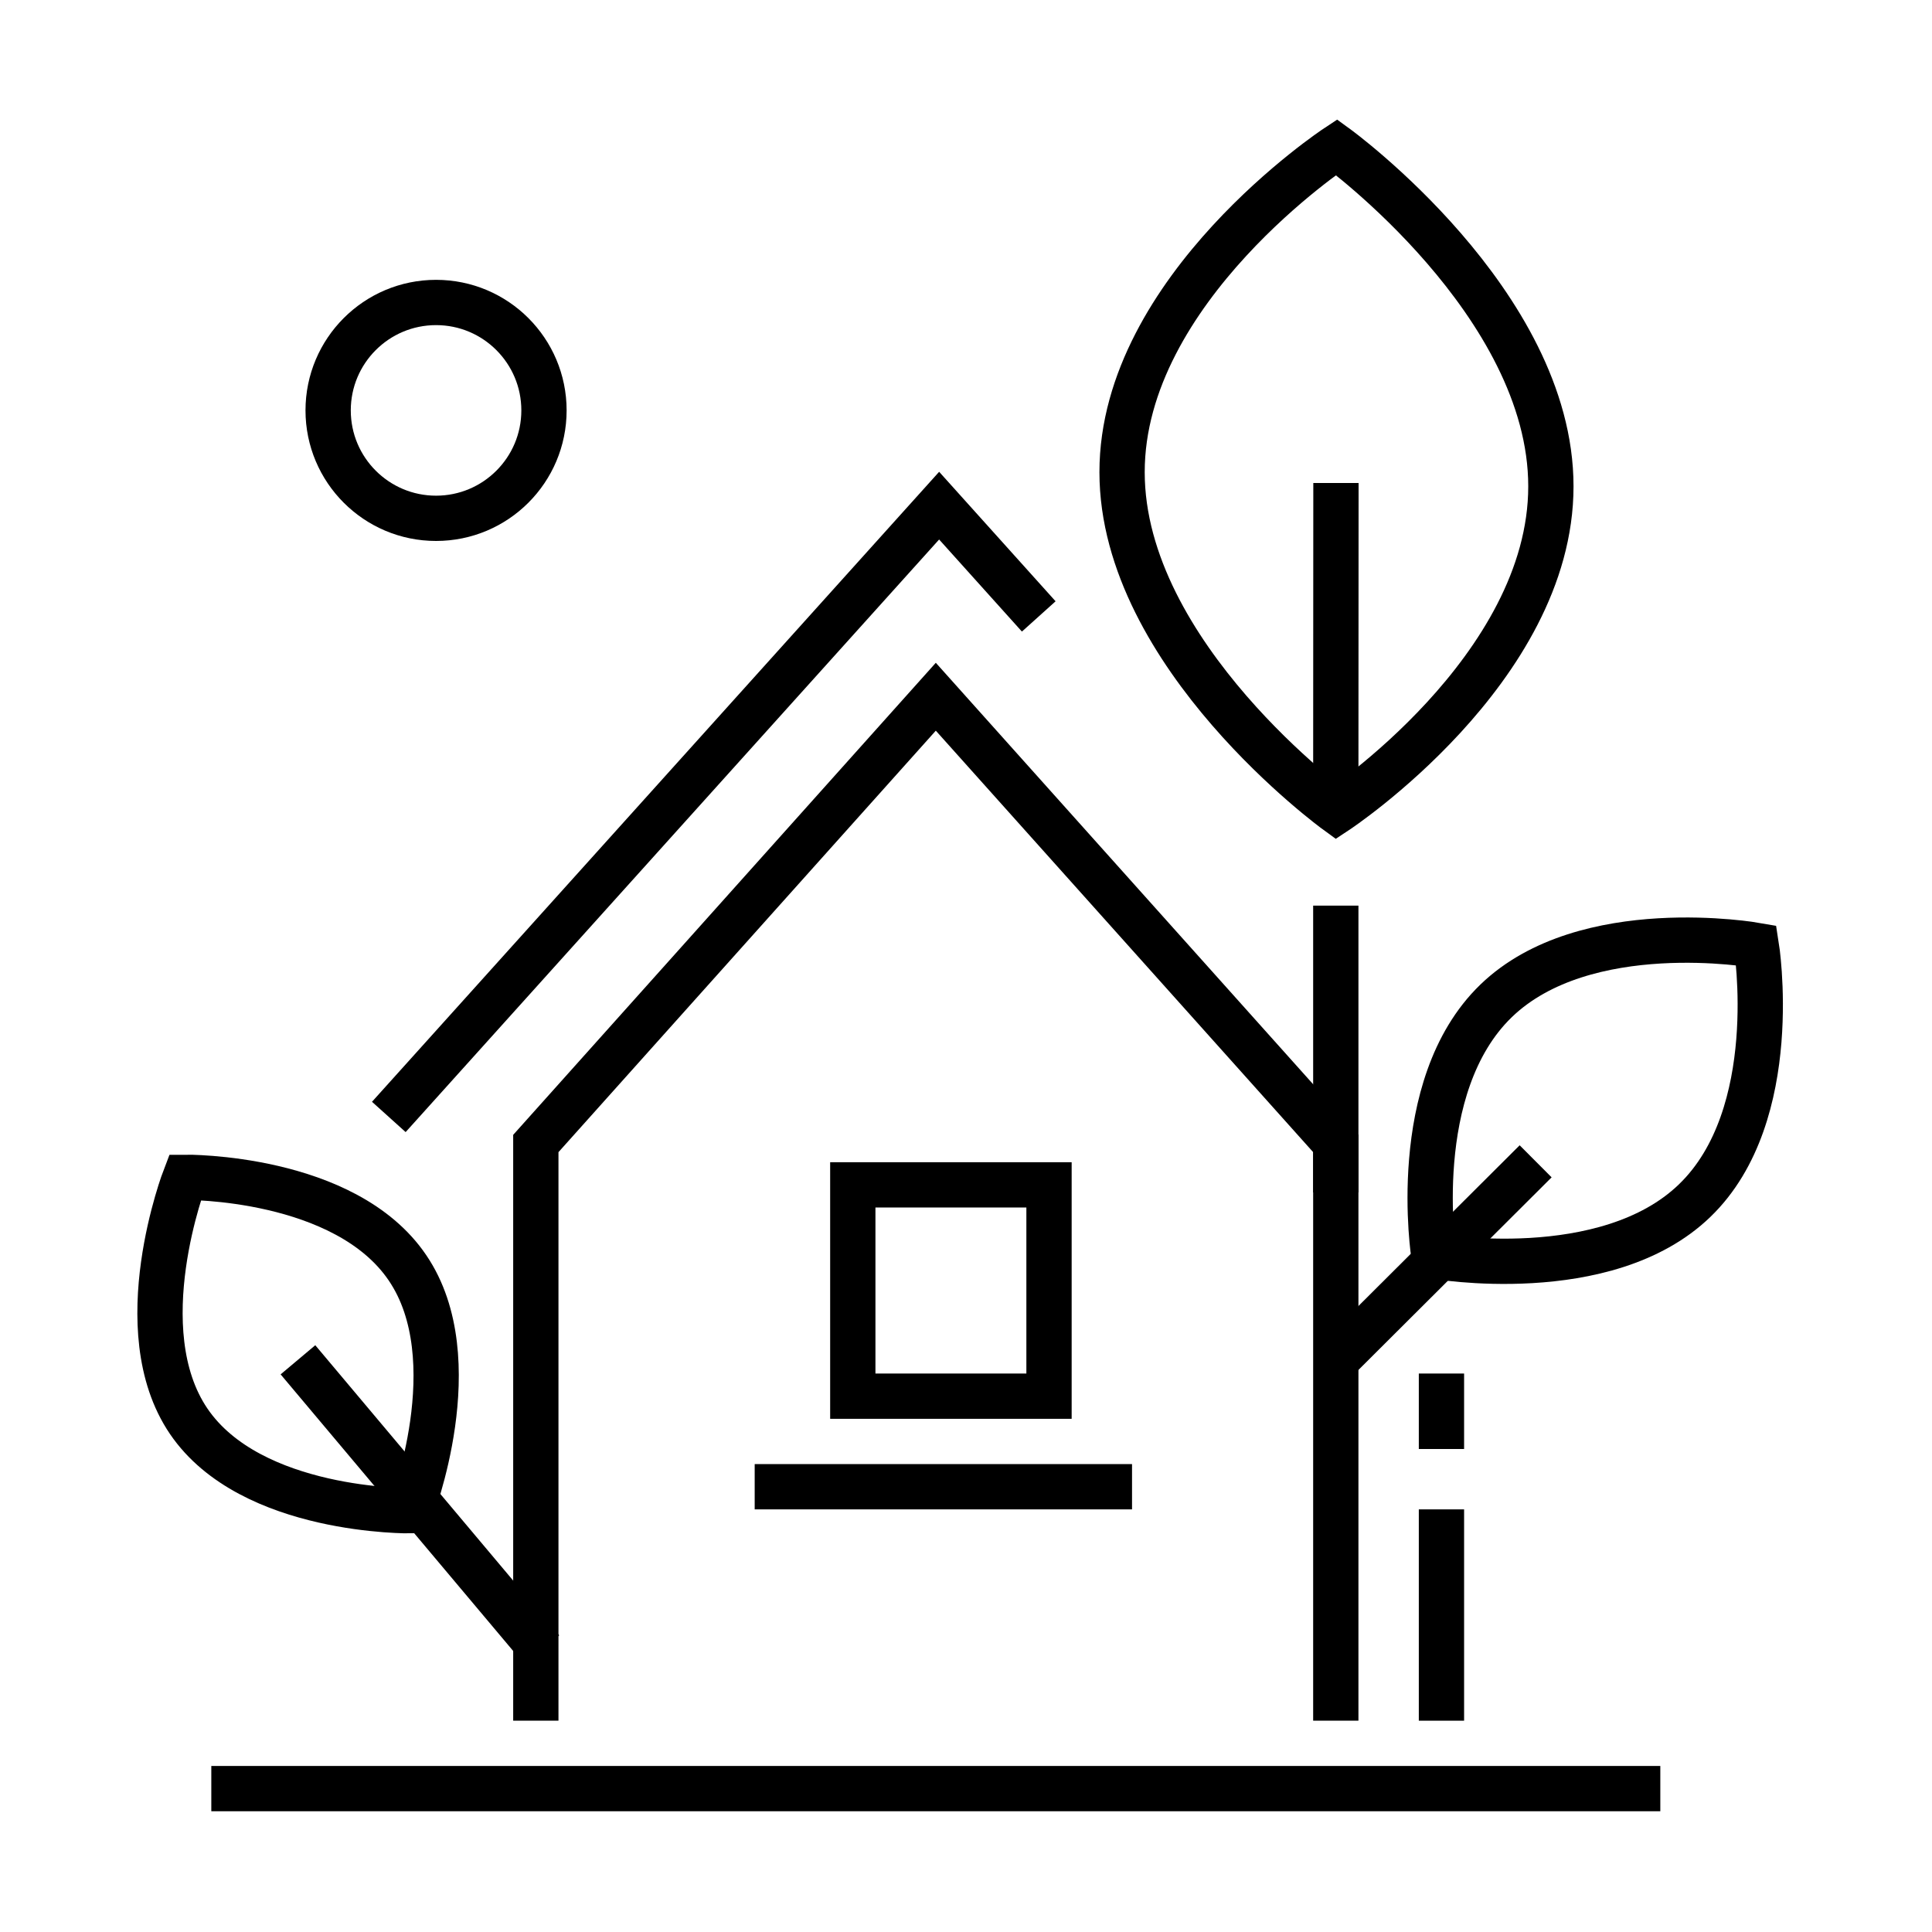
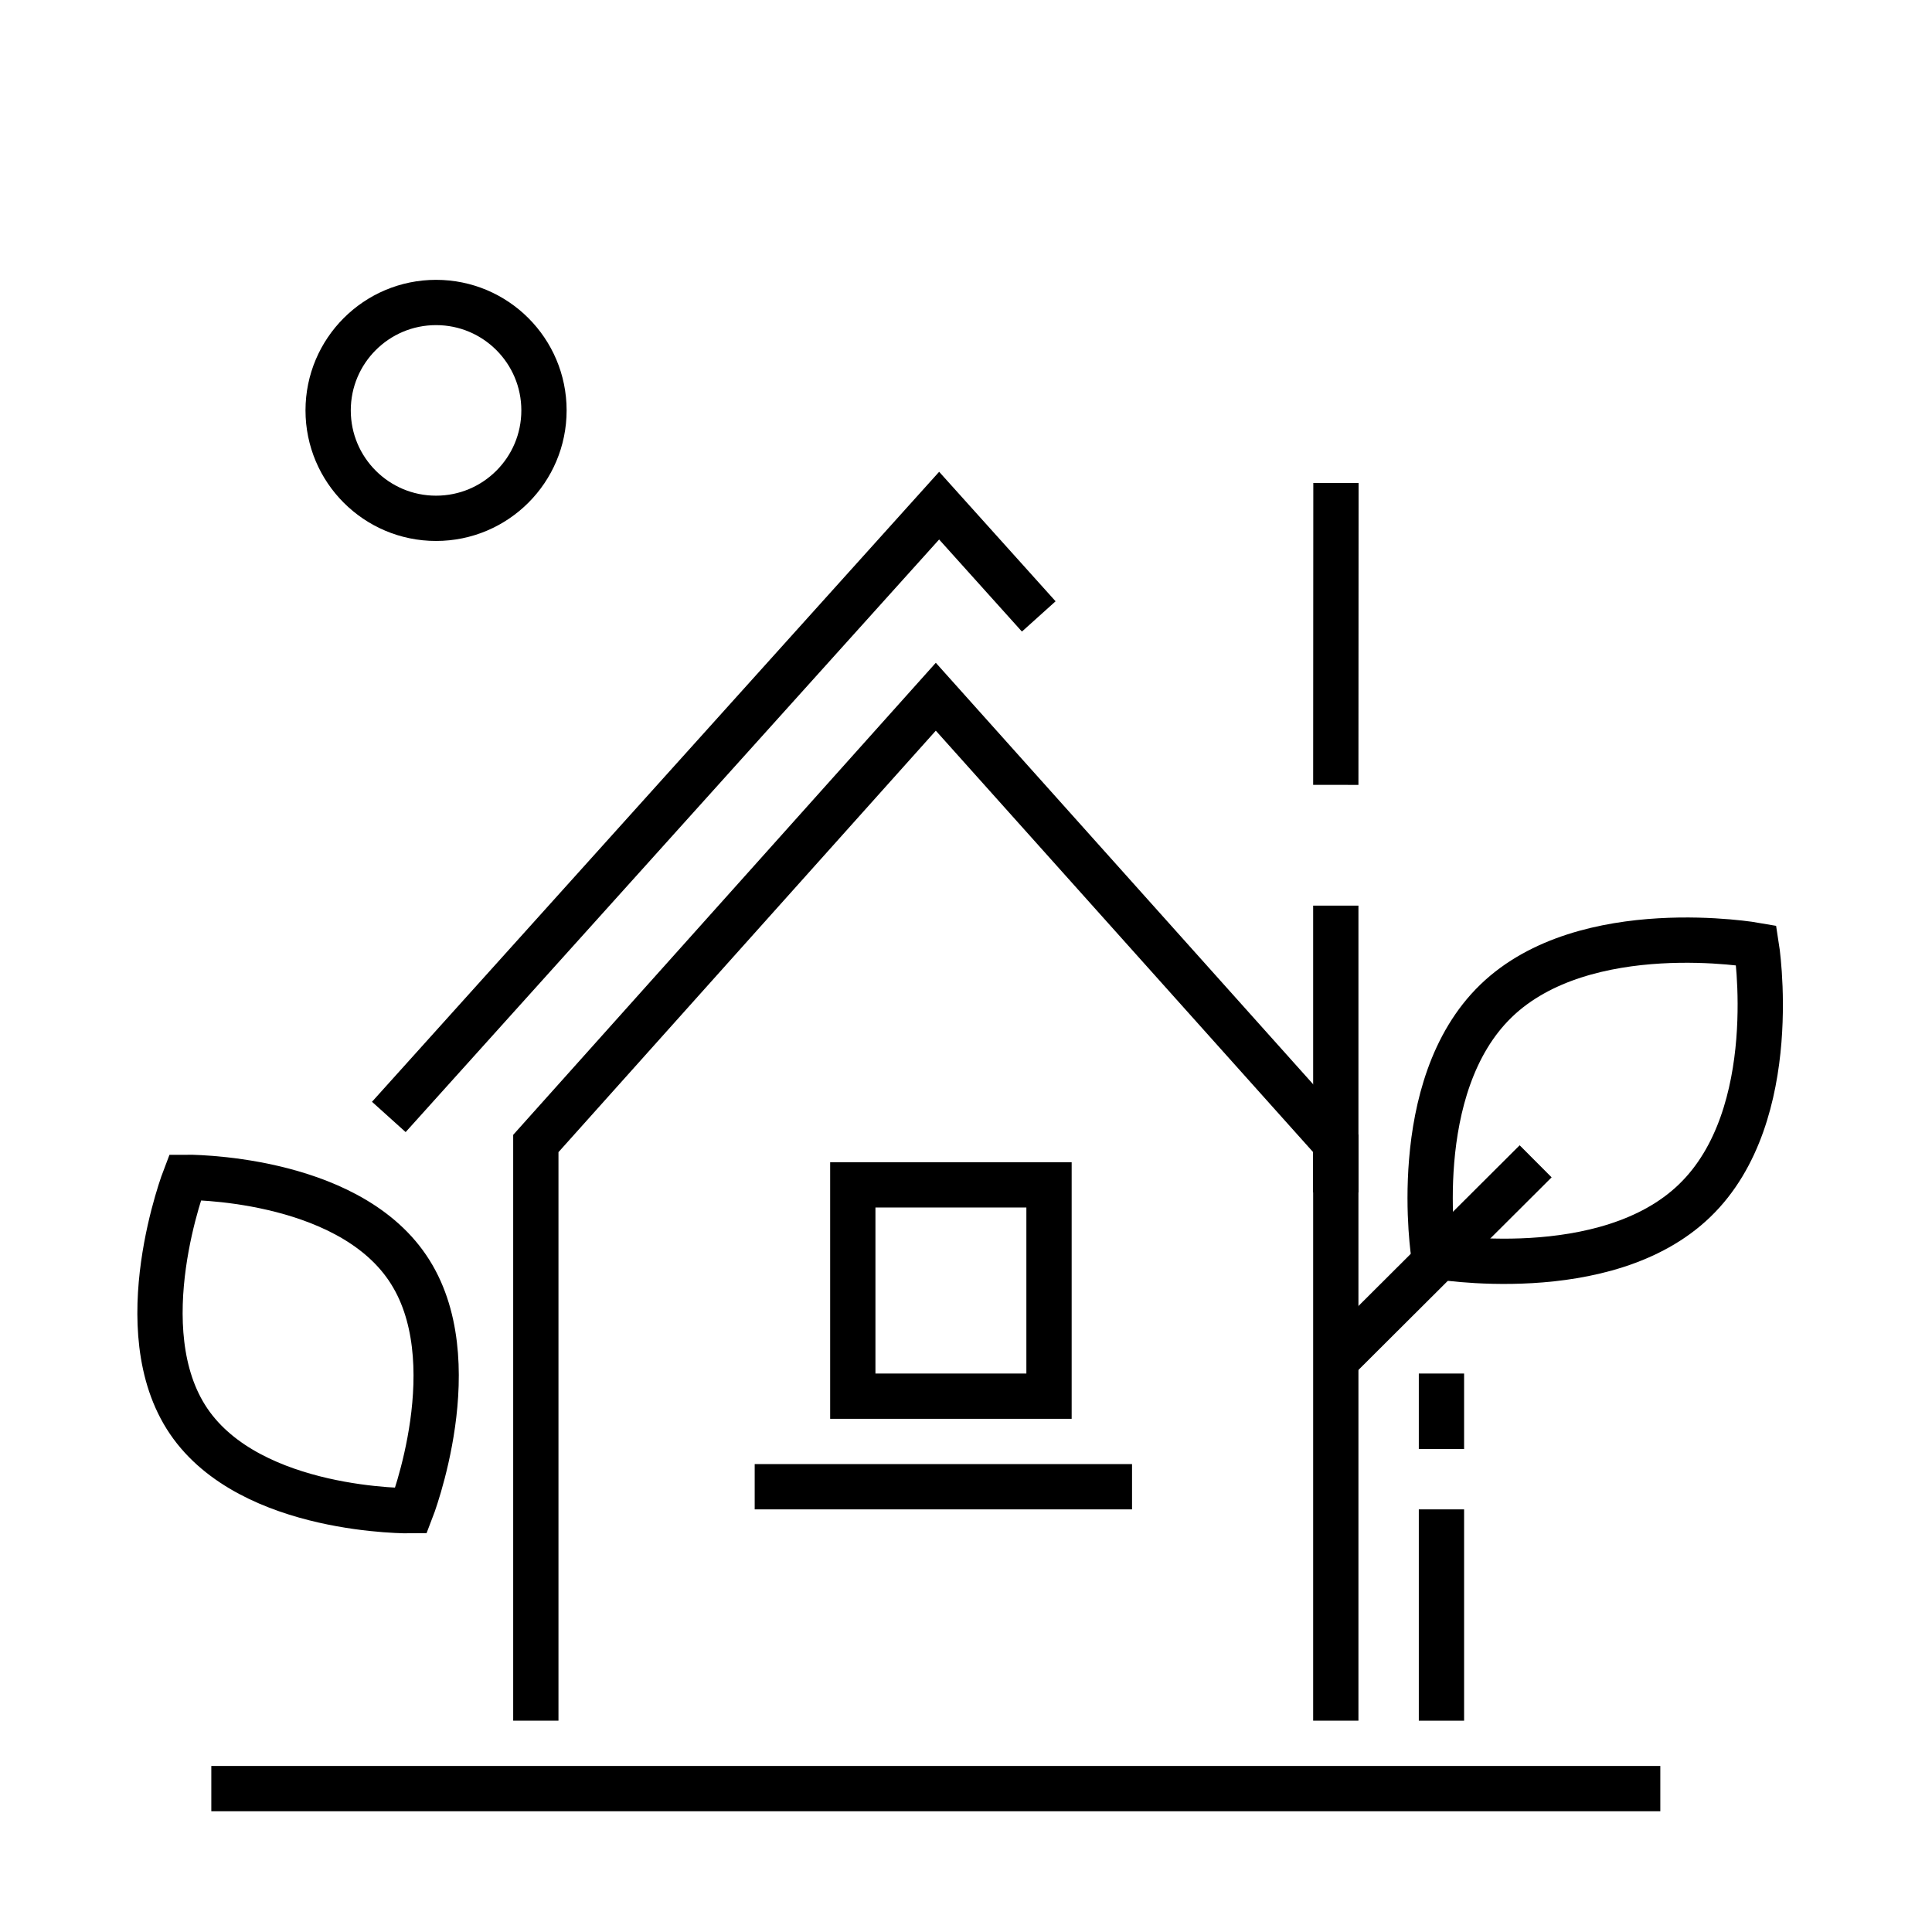
<svg xmlns="http://www.w3.org/2000/svg" id="icons" width="128" height="128" viewBox="0 0 128 128">
  <defs>
    <style>.cls-1{fill:none;stroke:#000;stroke-miterlimit:10;stroke-width:3px;}</style>
  </defs>
  <title>green house</title>
  <polyline class="cls-1" points="68.82 40.84 62.22 33.5 25.76 74" />
  <polyline class="cls-1" points="35.5 114 35.5 75.76 62 46.16 88.5 75.76 88.5 114" />
  <rect class="cls-1" x="56.5" y="78.5" width="13" height="14" />
  <line class="cls-1" x1="50" y1="98.5" x2="75" y2="98.5" />
  <line class="cls-1" x1="14" y1="118.5" x2="110" y2="118.5" />
  <path class="cls-1" d="M27,84c4.13,6.08.23,16.09.23,16.09s-10.6.15-14.73-5.93S12.26,78,12.26,78,22.86,77.88,27,84Z" />
  <path class="cls-1" d="M112.28,79.54C106.4,85.23,95,83.22,95,83.22S93.23,72,99.12,66.31s17.24-3.68,17.24-3.68S118.17,73.86,112.28,79.54Z" />
  <circle class="cls-1" cx="28.89" cy="27.19" r="7.15" />
-   <line class="cls-1" x1="19.74" y1="90.09" x2="35.9" y2="109.31" />
-   <path class="cls-1" d="M102.75,32.22c0,12.15-14.21,21.53-14.21,21.53s-14.2-10.32-14.2-22.47S88.55,9.75,88.55,9.75,102.75,20.07,102.75,32.22Z" />
  <line class="cls-1" x1="88.5" y1="52" x2="88.51" y2="32" />
  <line class="cls-1" x1="88.5" y1="79" x2="88.5" y2="60" />
  <line class="cls-1" x1="88.55" y1="90.09" x2="101.74" y2="76.94" />
  <line class="cls-1" x1="95.5" y1="100" x2="95.5" y2="114" />
  <line class="cls-1" x1="95.5" y1="96" x2="95.5" y2="91" />
</svg>